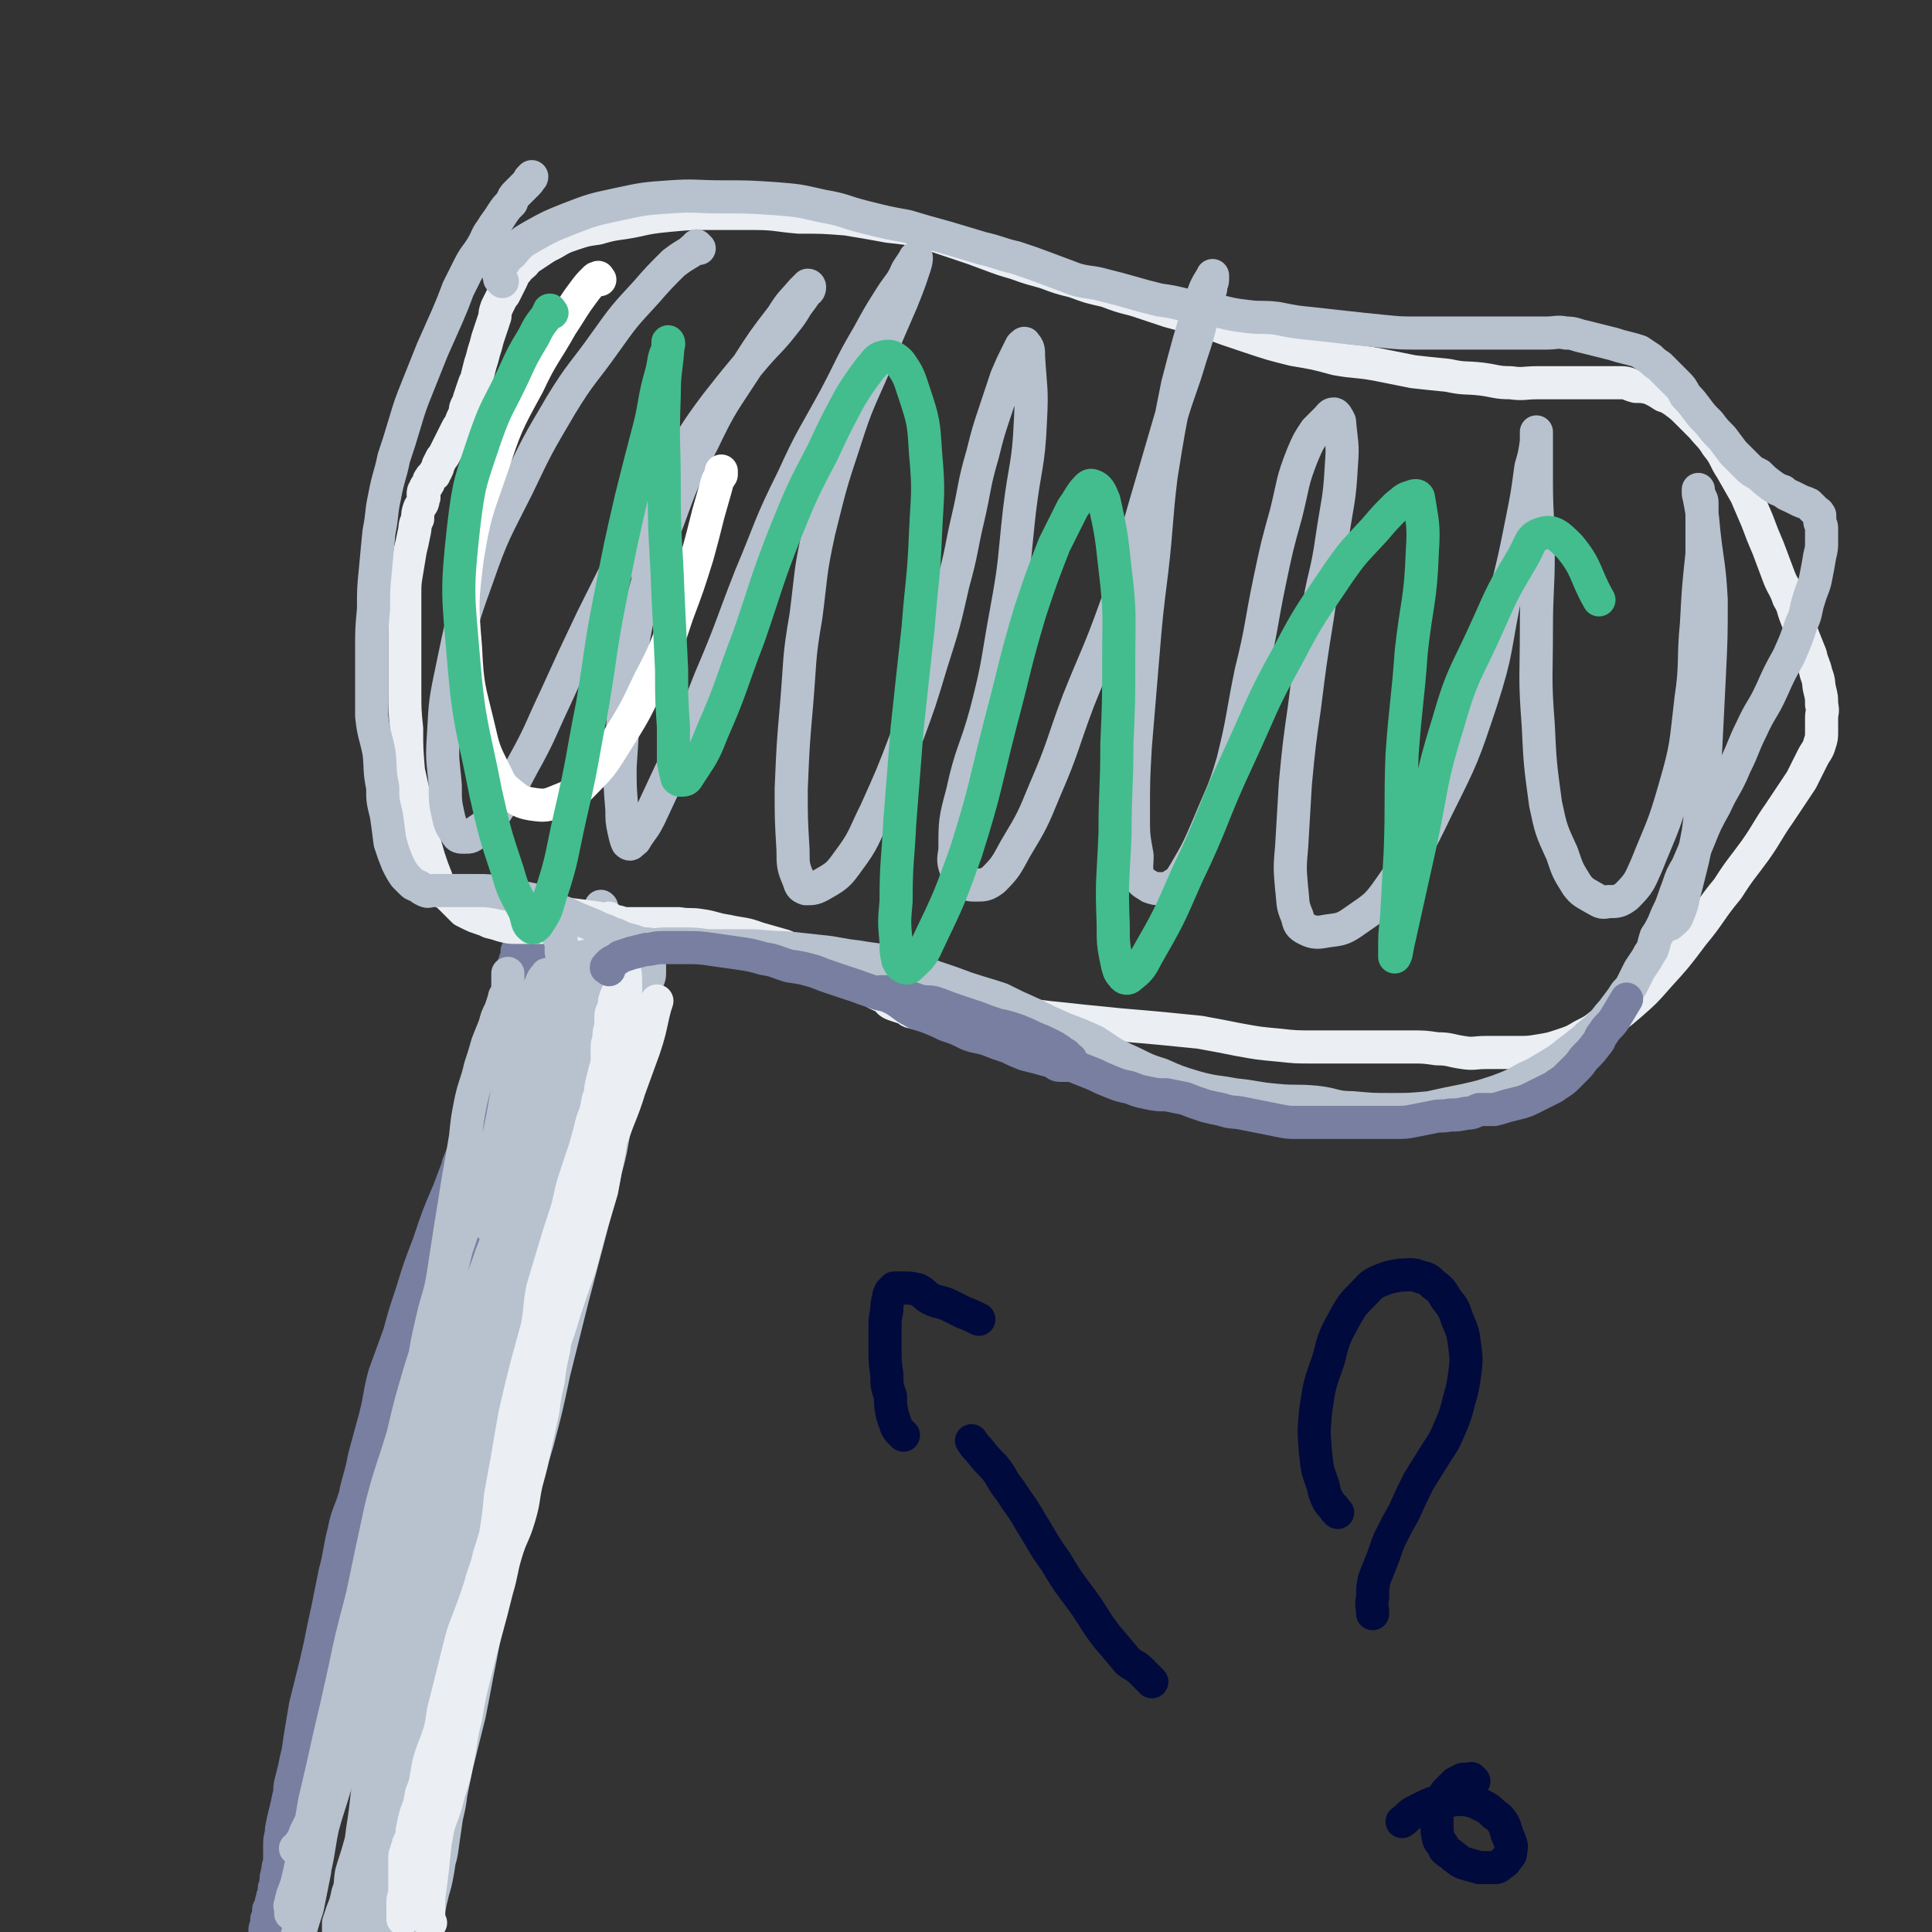
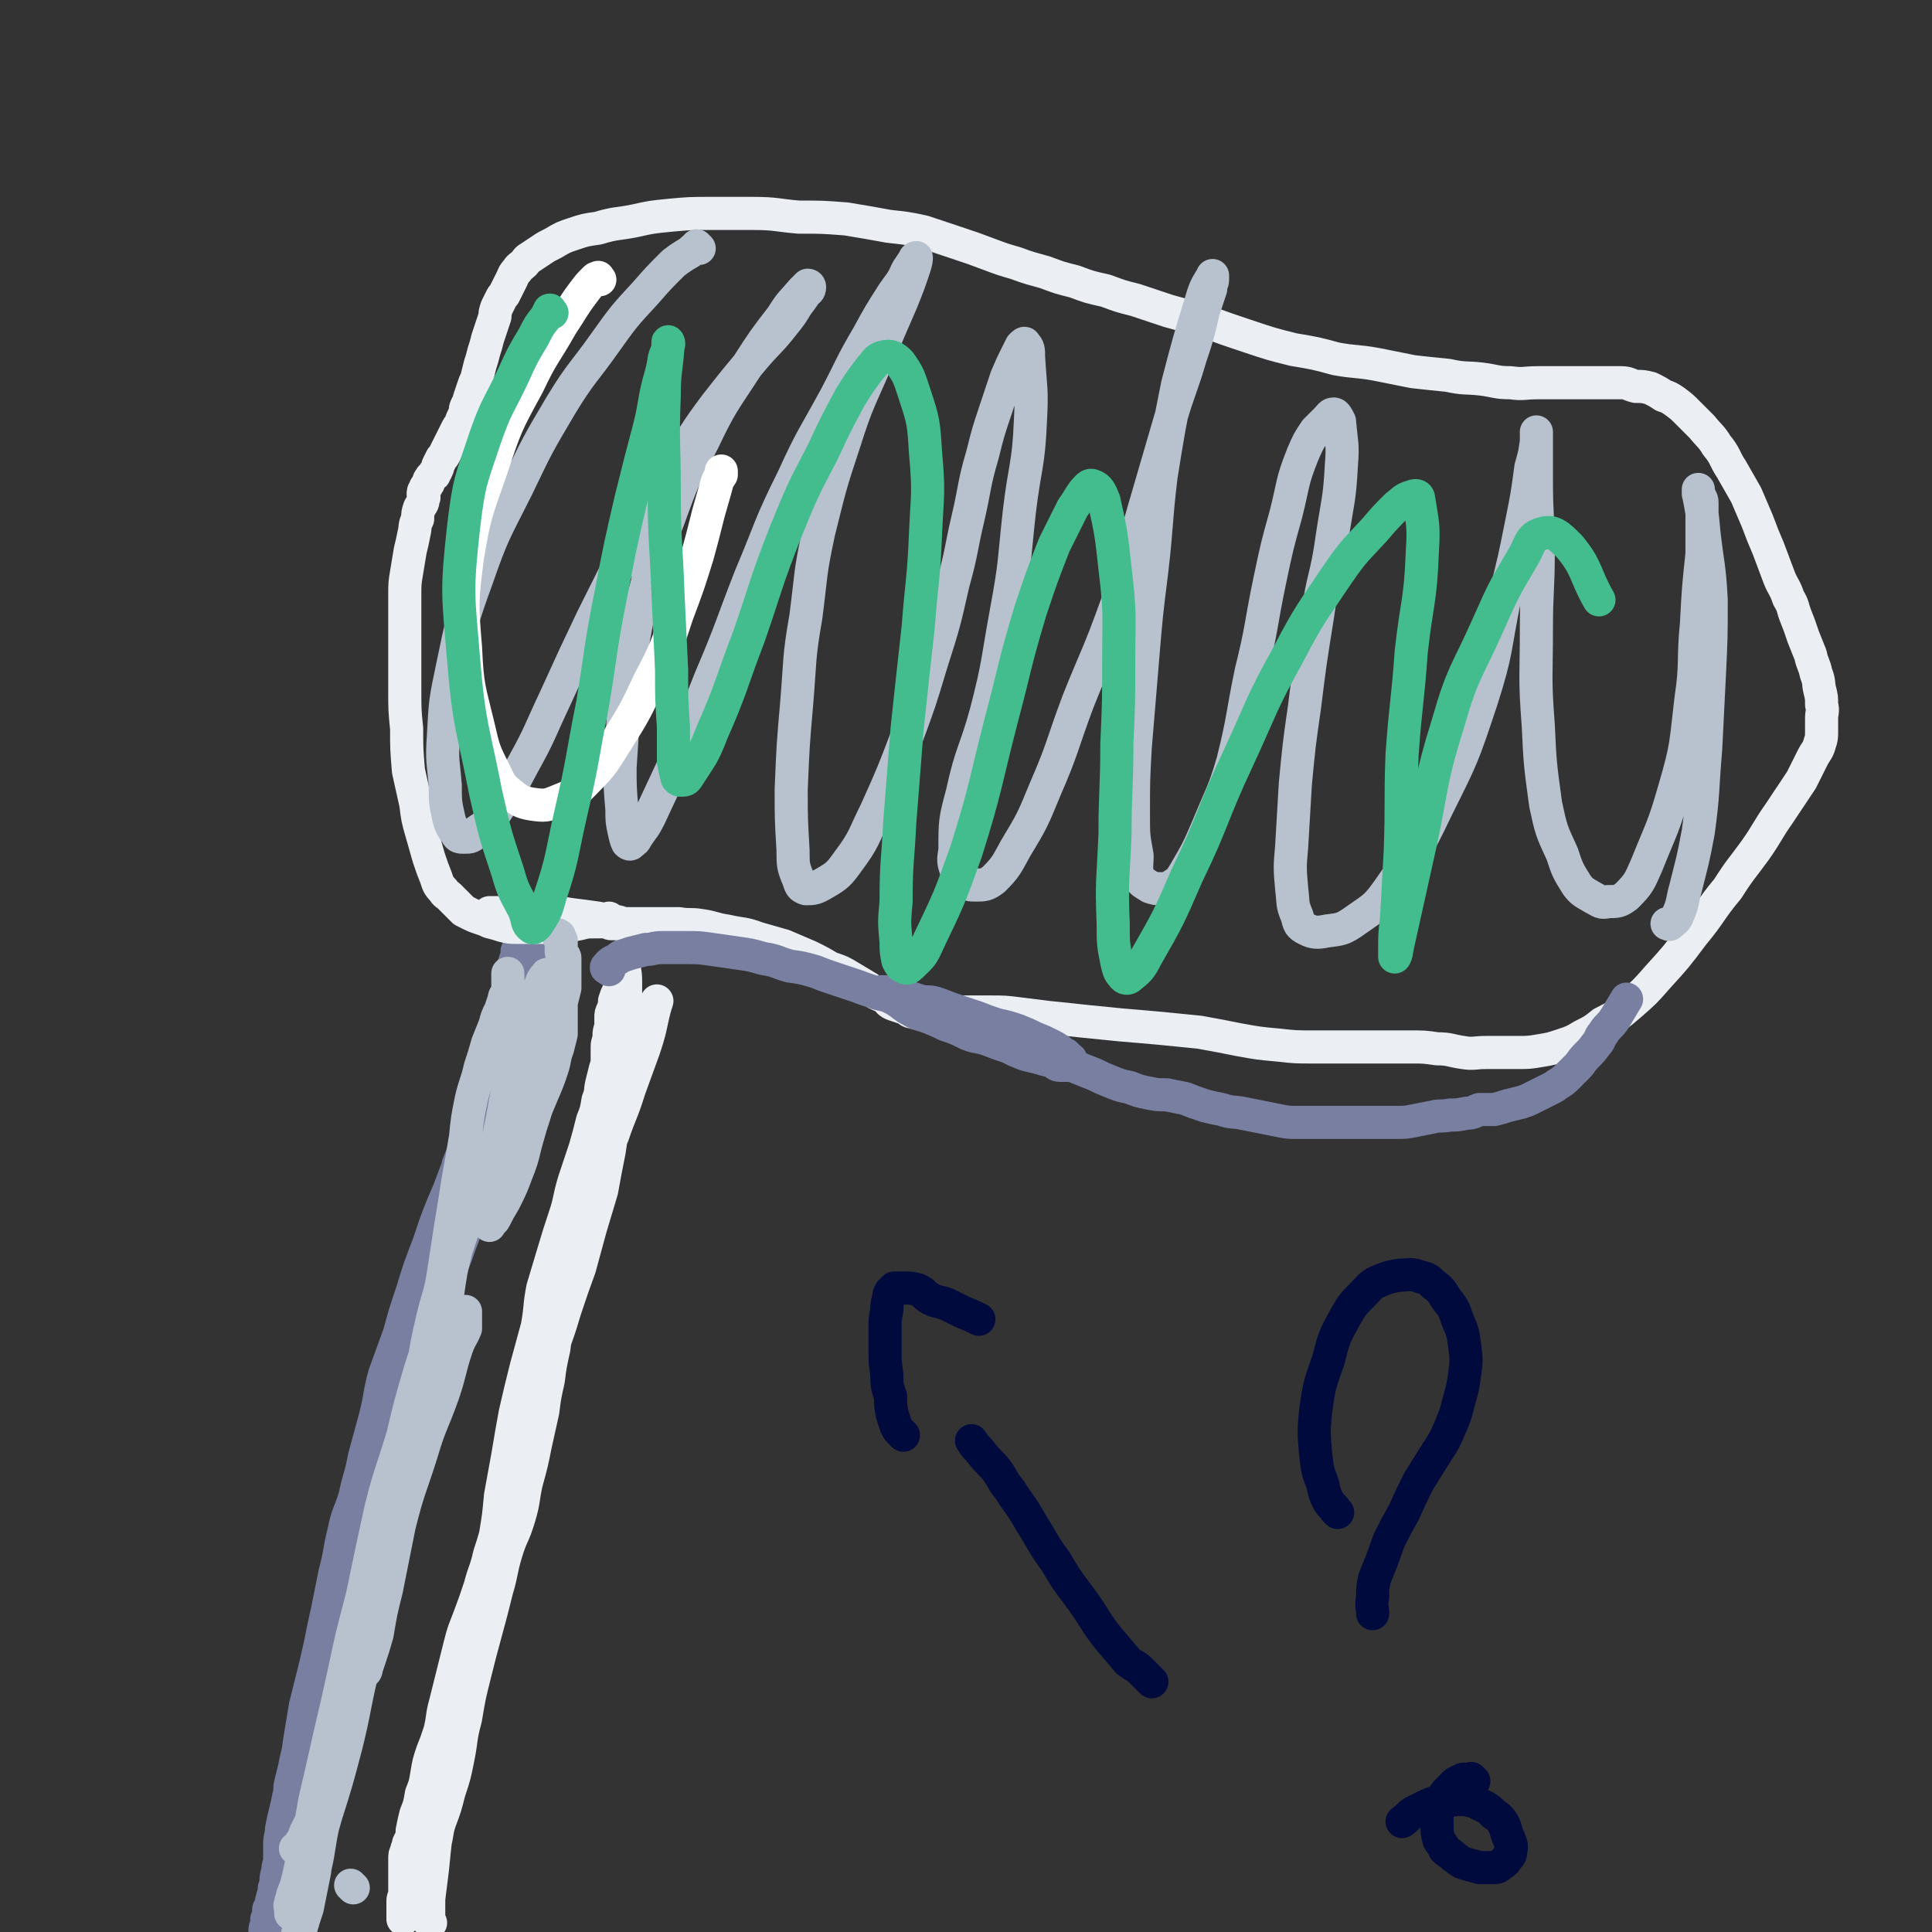
<svg xmlns="http://www.w3.org/2000/svg" viewBox="0 0 1050 1050" version="1.1">
  <rect x="0" y="0" width="1050" height="1050" fill="#333333" stroke="none" />
  <g fill="none" stroke="#B7C2CE" stroke-width="18" stroke-linecap="round" stroke-linejoin="round">
-     <path d="M207,1033c-1,-1 -1,-1 -1,-1 -1,-1 0,0 0,0 0,0 0,0 0,0 0,0 0,0 0,0 -1,-1 0,0 0,0 0,-1 0,-2 0,-3 0,-2 0,-2 0,-4 1,-3 1,-3 2,-6 1,-3 1,-3 2,-6 1,-3 1,-3 2,-7 1,-5 0,-5 1,-9 1,-4 1,-4 2,-9 1,-4 1,-4 2,-8 1,-5 1,-5 2,-10 1,-4 1,-4 2,-9 1,-4 1,-4 2,-8 1,-4 1,-4 2,-9 1,-4 1,-4 2,-8 1,-5 0,-5 2,-10 1,-5 1,-5 2,-9 2,-5 1,-5 2,-10 2,-5 2,-5 4,-11 1,-5 1,-5 2,-11 2,-6 1,-6 3,-13 1,-6 2,-6 3,-12 1,-5 1,-6 2,-11 1,-7 2,-7 3,-14 2,-6 2,-6 4,-13 2,-8 2,-8 3,-15 2,-7 1,-7 2,-14 1,-7 2,-7 3,-13 2,-8 2,-8 3,-15 2,-8 1,-8 3,-15 2,-7 2,-7 4,-13 1,-6 1,-7 2,-13 1,-6 0,-6 2,-12 1,-6 1,-5 3,-11 2,-7 2,-7 4,-14 2,-6 2,-6 4,-12 1,-6 1,-6 2,-12 2,-6 2,-6 3,-12 1,-6 1,-6 3,-12 2,-6 2,-6 4,-12 2,-7 2,-7 3,-13 2,-7 2,-7 4,-13 2,-7 2,-7 4,-14 2,-6 2,-6 4,-13 1,-6 1,-6 2,-12 1,-4 1,-4 2,-8 1,-3 1,-3 2,-6 1,-2 1,-2 1,-5 0,-2 0,-2 0,-4 0,-1 0,-1 0,-2 0,-1 0,-1 0,-1 0,-1 0,-1 0,-2 0,-1 0,-1 0,-2 0,-1 0,-1 0,-1 0,-1 0,0 0,0 0,0 0,0 0,0 0,1 0,1 0,2 0,2 0,2 0,4 0,3 0,3 0,6 0,5 -1,5 -1,10 -1,7 -1,7 -2,13 -1,9 -1,9 -2,17 -2,9 -2,9 -4,17 -2,9 -2,9 -4,18 -2,9 -2,9 -4,18 -2,9 -2,9 -4,18 -3,9 -3,9 -5,18 -3,11 -4,11 -6,22 -3,12 -3,12 -6,24 -3,10 -3,10 -6,20 -2,11 -2,11 -5,22 -4,13 -4,13 -8,25 -3,12 -4,12 -7,25 -4,12 -4,12 -7,24 -3,11 -2,11 -4,23 -2,9 -2,9 -4,19 -2,10 -2,10 -4,20 -1,11 -1,11 -2,22 -2,13 -1,13 -3,25 -2,10 -2,10 -4,20 -2,9 -2,9 -4,18 -1,7 0,7 -2,14 -1,5 -1,4 -3,9 -1,4 -1,4 -2,8 0,4 0,4 -1,7 -1,3 -1,3 -2,6 -1,2 -1,2 -2,4 -1,2 -1,2 -2,4 -1,2 -1,2 -1,3 0,1 0,1 0,3 0,1 0,1 0,2 0,1 -1,1 -1,2 0,0 0,1 0,2 0,0 0,-1 0,-1 0,0 0,0 0,0 0,0 0,0 0,0 -1,-1 0,0 0,0 0,0 0,0 0,0 0,0 0,0 0,-1 0,-1 0,-1 0,-2 1,-2 1,-2 2,-5 2,-5 2,-5 4,-11 2,-8 3,-7 6,-16 2,-8 1,-8 3,-17 3,-10 3,-10 6,-21 3,-11 3,-11 6,-22 3,-13 2,-13 5,-26 3,-14 3,-14 6,-27 4,-14 4,-14 8,-29 4,-12 4,-12 7,-25 3,-11 3,-11 6,-21 3,-12 4,-12 8,-23 4,-11 3,-11 7,-22 4,-10 4,-10 8,-19 4,-10 4,-10 7,-21 4,-10 4,-10 7,-21 3,-9 3,-9 6,-19 3,-10 3,-10 5,-20 3,-9 3,-9 5,-18 2,-10 2,-10 4,-20 3,-10 3,-10 5,-20 3,-9 3,-9 5,-19 2,-8 2,-8 4,-16 2,-7 1,-7 3,-15 2,-7 2,-7 4,-13 2,-6 2,-6 3,-11 1,-5 1,-5 2,-9 1,-3 2,-3 2,-6 0,-1 0,-1 0,-2 0,-1 0,-1 0,-2 0,0 -1,0 -1,0 0,1 0,1 -1,2 0,1 0,1 -1,2 -1,2 -1,2 -1,4 -2,4 -2,4 -2,8 -2,7 -2,7 -4,15 -2,14 -1,14 -3,28 -2,12 -3,12 -5,24 -3,14 -2,14 -6,28 -3,16 -4,16 -8,32 -5,19 -5,19 -10,38 -5,20 -5,20 -10,40 -4,19 -4,19 -9,38 -5,17 -6,17 -11,35 -5,17 -4,18 -10,35 -6,16 -6,16 -13,31 -6,16 -7,15 -13,31 -5,13 -5,13 -9,26 -4,11 -4,11 -8,22 -3,10 -3,10 -6,19 -2,8 -2,8 -4,15 -2,6 -3,5 -5,11 -1,4 0,4 -1,8 -1,3 -1,3 -2,6 -1,3 -1,3 -2,6 -1,3 -1,3 -2,6 0,2 0,2 -1,4 0,1 0,1 -1,3 0,1 0,1 -1,3 0,0 0,0 0,1 0,1 0,1 0,2 0,0 0,-1 0,-1 0,0 0,0 0,0 0,-1 0,-1 0,-2 1,-4 1,-4 2,-7 3,-9 3,-9 6,-18 3,-12 4,-12 7,-24 4,-13 4,-13 8,-26 4,-15 4,-15 7,-30 3,-14 2,-14 6,-29 3,-14 4,-13 7,-27 4,-16 4,-16 8,-32 3,-16 3,-16 7,-31 4,-17 5,-17 9,-33 4,-15 4,-15 8,-30 3,-14 3,-14 7,-27 3,-13 4,-13 7,-26 4,-12 4,-12 8,-24 3,-12 3,-12 6,-24 4,-13 4,-13 7,-26 3,-10 3,-10 6,-20 2,-9 2,-9 4,-17 3,-8 2,-8 4,-16 2,-6 1,-6 3,-12 0,-3 1,-3 1,-7 0,-3 0,-3 0,-6 0,-2 0,-2 0,-3 0,-1 0,-1 0,-2 0,-1 0,-1 0,-2 0,0 0,0 0,0 0,0 0,0 0,1 0,2 0,2 0,4 0,9 0,9 -1,19 -2,17 -1,17 -5,35 -6,28 -7,28 -15,57 -7,25 -8,25 -15,50 -6,21 -5,22 -11,43 -5,19 -5,19 -11,38 -6,17 -6,17 -11,34 -6,16 -6,16 -12,33 -5,12 -5,12 -10,25 -4,11 -3,11 -8,22 -4,9 -4,9 -8,18 -3,7 -3,7 -6,15 -2,6 -2,5 -5,11 -3,6 -3,6 -6,12 -2,7 -2,7 -4,14 -3,7 -3,7 -4,14 -2,6 -1,6 -3,12 0,4 -1,4 -1,9 -1,4 -1,4 -1,9 -1,3 -2,3 -2,7 -1,4 0,4 0,7 0,4 -1,4 -2,7 -1,3 -1,3 -2,6 0,2 0,2 -1,4 0,1 0,1 -1,2 0,0 0,1 0,1 -1,-1 0,-1 0,-2 0,-1 1,-1 1,-2 2,-4 2,-4 3,-7 4,-9 4,-9 7,-18 5,-13 4,-13 8,-27 5,-16 5,-16 9,-32 4,-17 4,-17 8,-34 3,-19 4,-19 7,-37 4,-19 4,-19 8,-39 4,-20 4,-20 8,-39 5,-19 5,-19 10,-38 4,-18 4,-18 8,-36 4,-16 4,-17 8,-33 3,-15 4,-15 7,-30 4,-14 3,-14 7,-29 3,-13 4,-12 7,-25 4,-12 4,-12 7,-24 3,-10 3,-11 6,-21 3,-8 3,-8 6,-16 2,-7 3,-7 5,-13 3,-7 3,-7 5,-14 2,-6 2,-6 4,-13 1,-5 2,-5 3,-11 2,-3 2,-3 3,-6 0,-2 0,-2 0,-4 0,0 0,0 0,-1 0,-1 0,-1 0,-1 0,-1 0,0 0,0 0,0 0,0 0,0 0,0 0,0 0,1 0,2 0,2 0,3 0,7 1,7 0,14 -1,13 -1,13 -4,26 -3,16 -4,16 -8,33 -4,18 -4,18 -9,36 -5,22 -5,22 -11,45 -6,25 -5,26 -11,51 -6,26 -6,26 -13,51 -7,23 -7,23 -15,47 -6,19 -7,18 -14,37 -5,15 -5,15 -10,30 -5,14 -5,14 -10,28 -4,13 -4,13 -9,25 -4,12 -4,12 -8,24 -3,9 -3,9 -6,19 -3,8 -2,8 -4,17 -2,8 -2,8 -4,15 -2,7 -2,6 -4,13 -1,6 0,6 -2,11 -1,5 -1,5 -3,10 -1,3 -1,3 -2,6 0,2 0,2 0,4 0,2 0,2 0,4 0,0 0,1 0,1 0,0 0,0 0,0 0,-1 0,-1 0,-2 1,-3 1,-2 2,-5 3,-10 3,-10 6,-21 3,-15 3,-15 5,-31 3,-19 2,-19 5,-38 3,-21 4,-20 8,-41 4,-22 4,-22 9,-44 4,-22 4,-22 9,-44 5,-22 5,-22 10,-45 6,-23 6,-23 11,-46 4,-19 4,-19 9,-37 3,-16 3,-16 7,-32 3,-14 3,-14 7,-28 3,-13 4,-13 7,-25 4,-14 3,-14 7,-28 4,-12 4,-12 8,-24 3,-10 4,-10 8,-20 3,-8 3,-8 6,-15 3,-5 3,-5 5,-11 2,-3 2,-3 4,-7 2,-3 2,-2 4,-5 1,-2 1,-2 2,-5 1,-1 1,-2 2,-3 1,-2 1,-2 2,-3 0,0 0,-1 0,-1 0,0 0,0 0,0 0,0 0,0 0,0 -1,-1 0,0 0,0 0,0 0,0 0,0 0,1 0,1 0,1 0,2 1,2 1,4 1,1 1,1 1,3 1,4 0,4 1,8 1,5 1,5 2,11 1,4 1,4 2,9 1,5 1,5 2,11 0,7 0,7 0,14 0,8 0,8 0,16 0,8 1,8 0,16 0,6 -1,6 -2,12 -1,6 -1,6 -2,12 -1,7 -2,7 -3,14 -2,9 -1,9 -4,17 -2,9 -3,9 -6,18 -3,10 -4,10 -7,20 -3,11 -2,11 -6,22 -3,12 -3,12 -7,24 -3,12 -4,12 -7,25 -3,14 -3,14 -6,28 -3,14 -3,14 -6,28 -3,13 -3,14 -6,27 -3,13 -3,13 -6,27 -2,12 -3,11 -5,23 -3,12 -3,12 -5,24 -2,12 -2,12 -4,24 -2,12 -3,12 -5,24 -2,10 -2,10 -4,20 -1,9 -2,9 -3,17 -1,7 -1,7 -2,14 -1,6 -2,6 -3,12 -1,6 -1,6 -2,11 -1,4 -1,4 -2,9 0,3 -1,3 -2,7 0,2 1,2 0,5 0,1 -1,1 -1,2 0,1 0,1 0,2 0,1 0,1 0,1 0,0 0,0 0,0 0,0 0,0 0,0 -1,-1 0,0 0,0 0,0 0,-1 0,-2 0,-2 0,-2 0,-4 1,-5 1,-5 2,-10 3,-12 4,-11 6,-23 2,-12 1,-12 3,-24 3,-14 3,-14 6,-28 4,-16 4,-16 8,-32 3,-15 3,-16 6,-31 3,-16 3,-16 6,-32 2,-15 2,-15 5,-29 2,-11 2,-11 4,-22 2,-10 2,-9 4,-19 1,-7 0,-7 0,-14 " />
-   </g>
+     </g>
  <g fill="none" stroke="#EBEEF3" stroke-width="18" stroke-linecap="round" stroke-linejoin="round">
    <path d="M234,1045c-1,-1 -1,-1 -1,-1 -1,-1 0,0 0,0 0,0 0,0 0,0 0,0 0,0 0,0 -1,-1 0,0 0,0 0,-1 0,-2 0,-3 0,-5 0,-5 0,-9 1,-8 1,-8 2,-16 1,-10 1,-10 2,-19 2,-12 2,-12 4,-23 2,-11 2,-11 4,-21 2,-12 2,-12 5,-23 3,-13 3,-13 6,-26 2,-11 2,-11 4,-23 2,-11 3,-11 5,-23 2,-11 2,-11 4,-22 2,-12 2,-12 3,-23 2,-11 2,-11 4,-22 2,-12 2,-12 4,-23 3,-13 3,-13 6,-25 3,-11 3,-11 6,-22 2,-11 1,-11 3,-21 3,-10 3,-10 6,-20 3,-10 3,-10 6,-19 3,-9 2,-9 5,-19 3,-9 3,-9 6,-18 2,-7 2,-7 4,-15 2,-5 2,-5 3,-11 2,-5 1,-5 2,-9 1,-4 1,-4 2,-8 1,-3 1,-3 1,-6 0,-3 0,-3 0,-6 0,-3 1,-3 1,-6 0,-2 0,-2 1,-5 0,-3 0,-3 0,-5 0,-2 0,-2 1,-4 1,-3 1,-3 1,-5 1,-3 1,-3 2,-5 1,-2 2,-1 2,-3 1,-2 0,-2 0,-4 0,-1 0,-1 0,-2 0,-1 0,-1 0,-2 0,-1 0,-1 0,-2 0,-1 0,-1 0,-2 0,-1 0,-1 0,-2 0,0 0,0 0,-1 0,-1 0,-1 0,-1 0,-1 0,0 0,0 0,0 0,0 0,0 1,3 1,3 1,5 1,5 1,5 1,10 0,8 0,8 -1,17 0,12 0,12 -1,24 -2,12 -2,12 -4,24 -1,13 -1,13 -3,26 -2,10 -2,10 -4,21 -3,10 -3,10 -6,20 -3,11 -3,11 -6,22 -4,11 -4,11 -8,23 -3,10 -3,10 -7,21 -3,9 -3,9 -5,18 -3,10 -3,10 -6,19 -3,8 -3,8 -6,16 -3,10 -3,10 -5,19 -3,10 -3,10 -6,20 -3,10 -3,11 -6,20 -2,9 -3,9 -5,17 -3,9 -3,9 -6,17 -3,8 -3,7 -5,15 -2,8 -2,8 -4,16 -2,8 -2,8 -4,16 -2,7 -1,7 -3,15 -2,6 -2,6 -4,11 -2,6 -2,6 -3,12 -1,6 -1,6 -3,11 -1,6 -1,6 -3,11 -1,4 -1,4 -2,9 0,3 0,3 -2,7 0,2 -1,2 -1,4 -1,2 -1,2 -1,4 0,2 0,2 0,3 0,1 0,1 0,2 0,1 0,1 0,2 0,1 0,1 0,2 0,1 0,1 0,2 0,1 0,1 0,2 0,1 0,1 0,1 0,1 0,1 0,2 0,0 0,0 0,0 0,1 0,1 0,2 0,1 0,1 0,2 0,1 -1,1 -1,3 0,1 0,1 0,2 0,1 0,1 0,3 0,1 0,1 0,2 0,1 0,1 0,1 0,1 0,2 0,2 0,-1 0,-1 0,-2 0,-1 0,-1 1,-2 1,-1 1,-1 2,-2 1,-2 1,-2 2,-3 1,-3 1,-3 2,-5 1,-3 2,-3 3,-6 2,-4 1,-5 2,-9 2,-6 3,-6 5,-11 2,-7 1,-7 3,-13 3,-8 3,-8 5,-16 3,-9 3,-9 5,-19 2,-10 1,-10 4,-21 2,-12 2,-12 5,-24 3,-12 3,-12 6,-23 3,-11 3,-11 6,-23 3,-10 2,-10 5,-20 3,-10 4,-9 7,-19 3,-10 2,-10 4,-19 3,-11 3,-11 5,-21 2,-9 2,-9 4,-18 1,-8 1,-8 3,-17 1,-8 1,-8 3,-17 1,-8 1,-8 3,-17 1,-8 1,-8 3,-17 2,-8 2,-8 4,-17 1,-7 0,-7 2,-14 2,-6 2,-6 4,-12 2,-5 2,-5 4,-10 2,-6 2,-6 4,-12 4,-9 4,-9 8,-17 4,-12 5,-12 9,-25 4,-11 4,-11 8,-22 3,-9 3,-10 5,-19 1,-4 1,-4 2,-7 " />
  </g>
  <g fill="none" stroke="#B7C2CE" stroke-width="18" stroke-linecap="round" stroke-linejoin="round">
    <path d="M192,1026c-1,-1 -1,-1 -1,-1 -1,-1 0,0 0,0 0,0 0,0 0,0 0,0 0,0 0,0 -1,-1 0,0 0,0 0,0 0,0 0,0 0,0 0,0 0,0 -1,-1 0,0 0,0 " />
  </g>
  <g fill="none" stroke="#787FA0" stroke-width="18" stroke-linecap="round" stroke-linejoin="round">
    <path d="M162,1035c-1,-1 -1,-1 -1,-1 -1,-1 0,0 0,0 0,0 0,0 0,0 0,0 0,0 0,0 -1,-2 0,-2 0,-3 1,-3 1,-2 2,-5 1,-4 1,-4 2,-8 1,-4 1,-4 3,-9 1,-6 2,-6 3,-11 2,-6 2,-6 4,-12 2,-7 2,-7 4,-13 2,-7 2,-7 4,-13 1,-7 0,-7 1,-13 1,-6 1,-6 2,-12 1,-5 1,-5 2,-10 1,-5 1,-5 2,-9 1,-5 1,-5 2,-11 1,-5 1,-5 2,-11 1,-5 1,-5 3,-10 1,-5 1,-5 2,-10 2,-5 1,-5 2,-10 1,-4 1,-4 2,-9 1,-5 1,-5 2,-10 2,-6 2,-6 4,-11 2,-5 2,-5 4,-11 1,-5 1,-5 2,-10 1,-4 1,-4 2,-9 1,-5 1,-5 1,-9 1,-5 1,-5 2,-10 1,-4 1,-4 2,-8 1,-4 1,-4 2,-8 1,-3 1,-3 2,-7 1,-4 1,-4 2,-7 1,-5 1,-5 2,-10 1,-4 1,-4 2,-8 1,-4 1,-4 2,-9 0,-4 0,-4 1,-8 1,-4 1,-4 2,-8 2,-5 2,-5 3,-10 2,-4 2,-4 4,-9 2,-6 2,-6 4,-11 2,-6 2,-6 4,-11 1,-5 1,-4 2,-9 2,-6 1,-6 3,-11 1,-5 0,-5 1,-10 2,-5 2,-5 3,-9 1,-5 1,-5 2,-10 1,-5 1,-5 2,-9 1,-6 1,-6 2,-11 1,-4 1,-4 2,-9 1,-5 1,-5 2,-10 1,-5 1,-5 2,-10 1,-5 0,-6 1,-10 2,-5 2,-5 4,-10 1,-4 0,-4 1,-8 1,-4 2,-4 3,-9 2,-3 2,-3 3,-7 1,-4 2,-4 3,-7 1,-4 1,-4 2,-8 1,-3 1,-3 2,-6 0,-2 1,-2 1,-4 0,-2 0,-2 0,-3 0,-1 0,-1 0,-2 0,-1 0,-1 0,-2 0,-1 0,-1 0,-2 0,-1 0,-1 0,-1 0,-1 0,0 0,0 0,0 0,0 0,1 0,3 0,3 -1,5 -1,8 -1,8 -3,16 -2,11 -3,11 -5,21 -4,12 -3,12 -7,24 -4,13 -5,13 -10,27 -5,13 -5,13 -10,27 -7,16 -7,16 -13,32 -6,14 -6,14 -11,29 -5,13 -5,13 -9,26 -4,12 -4,12 -7,23 -4,11 -4,11 -8,22 -3,11 -2,11 -5,23 -3,11 -3,11 -6,22 -2,11 -3,11 -5,21 -3,10 -4,9 -6,19 -3,12 -2,12 -5,23 -2,10 -2,10 -4,20 -2,9 -2,9 -4,19 -2,9 -2,9 -4,17 -2,8 -2,8 -4,16 -1,6 -1,6 -2,12 -1,6 -1,6 -2,13 -1,4 -1,4 -2,9 -1,4 -1,4 -2,8 -1,4 0,4 -1,7 -1,5 -1,5 -2,9 -1,4 -1,4 -2,9 0,4 -1,4 -1,8 0,4 0,4 0,8 0,4 -1,3 -1,7 -1,3 -1,3 -1,7 -1,2 -1,2 -1,4 0,2 -1,2 -1,4 -1,2 0,2 -1,4 0,1 -1,1 -1,2 0,1 0,2 0,3 0,1 0,1 -1,2 0,1 0,1 0,2 0,2 -1,2 -1,4 0,0 0,0 0,1 0,2 0,2 0,3 0,1 -1,1 -1,2 0,1 0,1 0,2 0,0 0,0 0,1 0,0 0,-1 0,-1 0,-1 0,-1 0,-2 1,-3 1,-3 2,-6 2,-6 3,-6 5,-13 3,-10 3,-10 7,-21 3,-10 3,-10 7,-21 4,-13 4,-13 7,-25 5,-15 5,-15 9,-30 4,-14 4,-14 7,-28 4,-14 4,-14 8,-27 4,-14 3,-15 6,-29 3,-12 3,-12 6,-24 3,-12 3,-12 5,-23 2,-11 2,-11 4,-21 1,-9 1,-9 3,-17 2,-9 2,-9 4,-17 2,-9 2,-9 4,-17 2,-8 2,-8 4,-15 1,-7 1,-7 2,-13 2,-6 2,-6 3,-12 1,-6 1,-6 2,-12 1,-5 2,-5 3,-10 1,-5 1,-5 2,-10 1,-4 1,-4 2,-9 1,-6 1,-6 2,-11 1,-5 1,-5 2,-11 2,-5 2,-5 4,-10 1,-5 1,-5 2,-11 2,-6 2,-6 4,-11 2,-6 2,-6 4,-12 1,-4 1,-4 2,-9 1,-5 1,-5 3,-11 1,-4 1,-4 3,-9 1,-5 1,-5 3,-10 1,-3 0,-3 1,-7 1,-3 1,-3 2,-6 1,-2 2,-1 2,-3 1,-2 0,-2 0,-4 0,-2 0,-2 0,-3 0,-1 0,-1 0,-2 0,-1 1,-1 1,-3 1,-1 1,-1 1,-3 0,-1 0,-1 0,-2 1,-1 0,-1 1,-2 1,-2 1,-1 2,-2 1,-1 1,-1 1,-2 1,-2 1,-2 2,-4 2,-3 2,-3 4,-5 1,-2 2,-2 3,-4 1,0 1,0 2,-1 0,0 0,0 0,0 " />
  </g>
  <g fill="none" stroke="#EBEEF3" stroke-width="18" stroke-linecap="round" stroke-linejoin="round">
    <path d="M353,504c-1,-1 -1,-1 -1,-1 -1,-1 0,0 0,0 0,0 0,0 0,0 0,0 0,0 0,0 -1,-1 0,0 0,0 0,0 0,0 0,0 0,0 0,0 0,0 -1,-1 0,0 0,0 0,0 0,0 0,0 -1,0 -1,0 -2,0 -1,0 -1,0 -2,0 -3,0 -3,0 -5,0 -4,-1 -4,-1 -7,-2 -6,-1 -6,-1 -11,-2 -7,-1 -7,-1 -15,-2 -6,-1 -6,-1 -13,-1 -5,0 -5,0 -10,0 -4,0 -4,0 -8,0 -3,0 -3,0 -5,0 -2,0 -2,0 -3,0 -1,0 -1,0 -2,0 -1,0 -1,0 -2,0 -1,0 -1,0 -1,0 1,0 1,0 3,0 3,0 3,0 5,0 4,0 4,0 8,1 4,0 4,1 9,1 5,0 5,0 9,0 5,1 5,1 10,1 3,0 3,0 7,1 3,0 3,1 6,1 2,0 2,0 4,0 1,0 1,0 3,0 1,0 1,0 2,0 1,0 1,0 2,0 0,0 0,0 0,0 0,0 0,0 0,0 0,0 0,0 0,0 0,0 0,0 0,0 -1,-1 0,0 0,0 -1,0 -1,0 -2,0 -1,0 -1,0 -3,0 -3,0 -3,0 -6,0 -4,0 -4,0 -8,1 -5,1 -5,1 -10,2 -4,0 -4,0 -9,0 -4,0 -4,0 -8,0 -4,0 -4,0 -7,0 -4,0 -4,0 -8,-1 -3,-1 -3,-1 -7,-2 -2,-1 -2,-1 -5,-2 -3,-1 -3,-1 -5,-2 -2,-1 -2,-1 -4,-2 -2,-2 -2,-2 -4,-4 -2,-2 -2,-2 -4,-4 -1,-1 -2,-1 -3,-3 -3,-3 -3,-4 -4,-7 -2,-5 -2,-5 -4,-11 -2,-7 -2,-7 -4,-14 -2,-7 -2,-7 -3,-15 -2,-9 -2,-9 -4,-18 -1,-12 -1,-12 -1,-23 -1,-10 -1,-10 -1,-21 0,-9 0,-9 0,-18 0,-8 0,-8 0,-17 0,-8 0,-8 0,-16 0,-7 0,-7 1,-13 1,-6 1,-6 2,-12 1,-4 1,-4 2,-9 1,-4 0,-4 2,-8 0,-3 0,-3 1,-6 1,-2 2,-2 2,-5 1,-1 0,-1 0,-2 0,-2 0,-2 1,-3 0,-1 0,-1 1,-2 0,-1 1,-1 1,-2 0,-1 0,-1 1,-2 0,-1 1,-1 2,-2 0,-1 0,-1 1,-2 0,-1 1,-1 1,-3 1,-2 1,-2 2,-4 1,-1 1,-1 2,-3 1,-2 1,-2 2,-4 1,-2 1,-2 2,-4 1,-2 1,-2 2,-4 1,-2 1,-2 2,-3 1,-3 1,-3 2,-5 1,-2 1,-2 1,-4 1,-3 2,-3 2,-5 1,-3 1,-3 2,-6 1,-3 1,-3 2,-5 1,-4 1,-4 2,-8 1,-3 1,-3 2,-7 1,-3 1,-3 2,-7 1,-3 1,-3 2,-6 1,-3 1,-3 2,-6 0,-2 0,-2 1,-5 1,-2 1,-2 2,-4 1,-2 1,-2 2,-3 1,-2 1,-2 2,-4 1,-2 1,-2 2,-4 1,-2 1,-3 3,-5 1,-2 2,-2 4,-4 1,-1 1,-2 3,-3 3,-2 3,-2 6,-4 3,-2 3,-2 7,-4 5,-3 5,-3 11,-5 6,-2 6,-2 13,-3 10,-3 10,-2 20,-4 9,-2 9,-2 19,-3 11,-1 11,-1 22,-1 12,0 12,0 23,0 13,0 13,1 25,2 13,0 13,0 26,1 12,2 12,2 23,4 9,1 10,1 19,3 9,3 9,3 18,6 9,3 9,3 17,6 8,3 8,3 15,5 8,3 9,3 16,5 8,3 8,3 16,5 8,3 8,3 17,5 8,3 8,3 16,5 9,3 9,3 18,6 11,3 11,3 21,6 11,4 11,4 23,8 12,4 12,4 24,7 12,2 12,2 23,5 11,2 11,1 22,3 10,2 10,2 20,4 9,1 9,1 19,2 9,2 9,1 18,2 8,1 8,2 16,2 7,1 7,0 15,0 6,0 6,0 12,0 6,0 6,0 12,0 6,0 6,0 12,0 4,0 4,0 9,0 4,0 4,1 8,2 4,0 4,0 8,1 4,2 4,2 7,4 3,1 3,1 6,3 4,3 4,3 7,6 4,4 4,4 8,8 4,5 5,5 8,10 5,6 4,7 8,13 4,7 4,7 8,14 3,7 3,7 6,14 3,8 3,8 6,15 3,8 3,8 6,16 2,5 3,5 5,11 3,5 2,5 4,10 2,5 2,5 4,11 2,5 2,5 4,10 1,5 2,5 3,10 2,5 1,5 2,9 1,4 1,4 1,8 1,4 0,4 0,7 0,4 0,4 0,7 0,4 0,4 -1,7 -1,4 -2,4 -4,8 -3,6 -3,6 -6,12 -6,9 -6,9 -12,18 -7,10 -6,10 -13,20 -8,11 -8,10 -15,21 -10,12 -9,13 -19,25 -9,12 -9,12 -19,23 -7,8 -7,8 -15,15 -7,6 -7,6 -15,10 -5,4 -5,4 -11,7 -5,3 -5,3 -11,5 -6,2 -6,2 -12,3 -6,1 -6,1 -13,1 -8,0 -8,0 -16,0 -7,0 -7,1 -13,0 -7,-1 -7,-2 -14,-2 -7,-1 -7,-1 -14,-1 -8,0 -8,0 -16,0 -9,0 -9,0 -19,0 -9,0 -9,0 -18,0 -10,0 -10,0 -19,-1 -11,-1 -11,-1 -22,-3 -10,-2 -10,-2 -21,-4 -10,-1 -10,-1 -20,-2 -11,-1 -11,-1 -23,-2 -10,-1 -10,-1 -20,-2 -9,-1 -9,-1 -19,-2 -8,-1 -8,-1 -16,-2 -8,-1 -8,-1 -16,-1 -6,0 -6,0 -13,0 -5,0 -5,0 -10,0 -4,0 -4,0 -8,0 -4,0 -4,0 -7,0 -2,0 -2,1 -4,0 -2,0 -2,-1 -4,-2 -3,-1 -3,-1 -6,-2 -3,-1 -3,-2 -5,-4 -5,-2 -5,-2 -9,-5 -5,-3 -5,-3 -10,-6 -5,-3 -5,-3 -11,-5 -5,-3 -5,-3 -11,-6 -7,-3 -7,-3 -14,-6 -7,-2 -7,-2 -14,-4 -8,-3 -8,-2 -17,-4 -7,-1 -7,-2 -14,-3 -6,-1 -6,0 -12,-1 -5,0 -5,0 -10,0 -5,0 -5,0 -9,0 -3,0 -3,0 -6,0 -2,0 -2,0 -4,0 -1,0 -1,0 -2,0 -1,0 -1,0 -2,0 -1,0 -1,0 -2,0 -1,0 -1,0 -2,0 -1,0 -1,-1 -1,-1 -1,-1 0,-1 0,-1 0,-1 0,-1 0,-1 " />
  </g>
  <g fill="none" stroke="#B7C2CE" stroke-width="18" stroke-linecap="round" stroke-linejoin="round">
    <path d="M162,1006c-1,-1 -1,-1 -1,-1 -1,-1 0,0 0,0 0,0 0,0 0,0 0,0 0,0 0,0 -1,-1 0,0 0,0 1,-1 1,-1 2,-3 2,-3 2,-3 3,-6 2,-4 2,-4 4,-8 2,-5 2,-5 4,-9 1,-4 1,-3 3,-7 1,-3 1,-3 2,-5 0,-2 1,-2 1,-4 0,-1 0,-1 0,-2 0,-1 0,-2 0,-1 0,0 0,1 0,2 -1,7 -1,7 -2,14 -2,10 -2,9 -4,19 -2,11 -2,11 -3,22 -2,10 -2,10 -4,20 -2,6 -2,6 -4,13 0,4 0,4 -1,8 -1,2 -1,2 -2,4 -1,0 -1,1 -1,1 0,0 0,-1 0,-2 1,-3 1,-3 2,-7 2,-8 2,-8 4,-16 3,-11 3,-11 6,-22 3,-13 2,-13 5,-26 3,-12 3,-12 6,-25 2,-10 2,-10 4,-21 2,-7 2,-7 3,-14 1,-5 1,-5 1,-10 0,-2 0,-2 0,-5 0,-1 0,-1 0,-3 0,0 0,-1 -1,-1 0,1 -1,1 -1,3 -3,7 -2,7 -4,15 -4,17 -3,17 -7,34 -4,16 -4,16 -8,32 -2,10 -2,10 -4,20 -1,7 -2,7 -3,13 -1,3 -1,3 -1,7 0,0 0,2 0,2 1,-3 1,-4 2,-8 3,-10 3,-10 7,-21 6,-19 6,-19 11,-39 6,-22 6,-22 11,-45 4,-19 4,-19 8,-39 3,-14 4,-14 7,-28 2,-8 1,-8 3,-17 1,-4 1,-4 1,-8 0,-2 1,-3 0,-4 0,0 -1,0 -1,1 -3,5 -3,5 -5,10 -5,16 -5,16 -9,32 -5,19 -5,19 -9,38 -4,18 -4,18 -8,35 -4,18 -4,18 -8,35 -2,12 -2,12 -5,24 -2,9 -2,9 -4,18 -1,4 -1,4 -3,9 0,2 -1,2 -1,5 -1,1 0,1 0,2 0,1 0,1 0,2 0,1 0,1 0,1 0,-1 0,-1 0,-3 1,-3 1,-3 2,-5 3,-8 3,-8 7,-16 5,-15 6,-14 10,-29 6,-19 6,-19 11,-38 5,-20 4,-20 9,-41 5,-19 6,-19 11,-38 5,-21 4,-21 9,-41 5,-20 6,-20 12,-39 5,-17 6,-16 12,-33 4,-12 3,-12 7,-24 2,-6 3,-6 5,-11 0,-3 0,-3 0,-5 0,-2 0,-2 0,-3 0,-1 0,-2 0,-1 -2,2 -2,3 -4,6 -4,9 -4,10 -8,19 -5,14 -6,14 -11,29 -5,16 -4,16 -9,32 -6,19 -7,18 -12,37 -6,20 -5,21 -10,41 -4,19 -4,19 -8,38 -3,14 -3,14 -7,29 -2,10 -1,10 -4,20 -1,5 -1,5 -3,11 0,2 0,2 0,4 0,0 0,0 0,0 0,0 0,-1 0,-1 1,-4 0,-4 1,-8 2,-11 3,-11 5,-22 3,-17 3,-17 6,-35 4,-23 4,-23 8,-46 5,-24 5,-24 10,-47 5,-20 6,-20 12,-40 4,-17 4,-17 9,-34 5,-16 5,-16 10,-31 3,-10 3,-10 6,-20 2,-8 2,-8 4,-16 2,-6 2,-6 4,-12 1,-4 1,-4 2,-8 0,-2 1,-2 1,-4 0,-1 0,-1 0,-2 0,0 0,0 0,-1 0,0 0,0 0,0 0,0 0,0 0,0 -1,-1 0,0 0,0 0,1 -1,1 -1,2 -1,4 -1,4 -2,8 -2,8 -2,8 -4,16 -3,13 -3,13 -5,27 -4,19 -3,19 -7,37 -3,21 -4,21 -8,41 -5,20 -5,20 -10,41 -4,20 -4,20 -8,40 -3,12 -3,12 -5,24 -2,7 -2,7 -4,13 -1,3 -1,3 -2,6 0,1 0,1 -1,2 0,0 0,0 0,0 0,-1 0,-1 0,-3 1,-6 1,-6 2,-12 2,-13 3,-13 5,-27 3,-15 3,-15 6,-30 3,-16 3,-16 6,-33 4,-16 4,-16 7,-32 3,-14 3,-14 6,-29 2,-13 2,-13 5,-26 3,-13 4,-12 6,-25 2,-13 2,-13 4,-26 2,-12 2,-12 4,-25 2,-11 2,-11 4,-23 1,-10 1,-10 3,-20 2,-9 3,-9 5,-18 2,-6 2,-6 4,-13 2,-5 2,-5 4,-10 1,-4 1,-4 3,-8 1,-3 1,-3 2,-6 0,-2 1,-2 2,-4 0,-2 0,-2 0,-4 0,-1 0,-1 0,-1 0,-1 0,-1 0,-2 0,-1 0,-1 0,-2 0,-1 0,-1 0,-1 0,0 0,0 0,0 0,0 0,0 0,1 0,1 0,1 0,3 0,4 0,4 0,8 1,8 1,8 2,15 1,9 0,9 1,19 1,9 1,9 2,19 0,7 0,7 0,14 0,5 0,5 0,9 0,2 0,2 0,4 0,1 0,1 0,2 0,0 0,-1 0,-1 1,-2 1,-2 2,-4 3,-4 3,-4 6,-9 3,-8 3,-8 6,-15 3,-7 3,-7 5,-13 2,-6 1,-6 3,-11 1,-4 1,-4 2,-8 0,-2 0,-2 0,-5 0,-2 0,-2 0,-4 0,-2 0,-2 0,-4 0,-1 0,-1 0,-1 0,-2 0,-2 0,-3 0,-2 0,-2 0,-3 0,-1 -1,-1 -1,-3 0,-2 0,-2 0,-3 0,-2 0,-2 -1,-3 0,-1 0,-1 -1,-2 0,0 0,-1 -1,-1 -1,0 -1,0 -2,0 -1,0 -2,-1 -2,0 -3,3 -2,3 -4,7 -4,9 -4,9 -7,18 -5,15 -5,15 -8,31 -4,13 -3,13 -6,27 -2,10 -2,10 -4,21 -1,7 -1,7 -2,14 0,4 0,4 0,9 0,2 0,2 0,4 0,2 0,2 0,3 0,1 0,1 0,2 0,0 0,-1 0,-1 1,-1 2,-1 3,-3 2,-4 2,-4 5,-9 4,-8 4,-8 7,-16 4,-10 3,-10 6,-20 3,-11 4,-11 6,-22 2,-10 1,-11 3,-21 2,-9 3,-9 5,-17 2,-6 2,-6 4,-12 1,-4 1,-4 2,-8 0,-3 0,-3 0,-5 0,-2 0,-2 0,-4 0,-2 0,-2 0,-3 0,-1 0,-1 0,-2 0,-1 0,-1 0,-2 0,-1 0,-1 -1,-2 -1,-1 -1,-1 -1,-2 0,-1 0,-1 0,-2 0,-1 0,-1 0,-2 0,-1 0,-1 0,-2 0,0 0,0 -1,-1 0,-1 0,-1 0,-1 0,-1 0,0 0,0 0,0 0,0 -1,-1 " />
    <path d="M380,135c-1,-1 -1,-1 -1,-1 -1,-1 0,0 0,0 -2,1 -2,1 -4,3 -5,3 -5,3 -9,6 -8,8 -8,8 -15,16 -12,13 -12,13 -22,27 -12,17 -13,16 -24,34 -13,22 -13,22 -24,45 -12,24 -13,24 -22,50 -8,22 -8,23 -13,47 -4,19 -4,19 -5,38 -1,14 0,14 1,27 0,9 0,9 2,18 1,4 2,5 4,8 1,2 2,2 4,2 4,0 4,0 7,-3 6,-4 6,-4 10,-10 8,-12 8,-13 15,-26 10,-18 9,-18 18,-37 10,-22 10,-22 20,-43 11,-22 11,-22 22,-44 11,-20 11,-20 23,-39 11,-17 10,-17 22,-33 11,-14 11,-14 22,-27 7,-8 8,-8 15,-17 4,-5 4,-5 7,-10 3,-4 3,-4 5,-7 1,-1 2,-1 2,-3 0,0 0,-1 -1,-1 -1,1 -1,1 -3,3 -6,7 -6,6 -11,14 -10,13 -10,13 -19,27 -13,20 -14,20 -24,41 -11,21 -11,21 -19,43 -7,18 -7,18 -12,37 -5,17 -5,17 -8,35 -2,15 -2,15 -4,31 -1,15 -1,15 -2,31 0,11 0,11 1,23 0,6 0,6 1,11 1,4 1,5 2,7 1,1 2,1 2,0 2,-1 2,-1 3,-3 4,-6 4,-5 7,-11 7,-15 7,-15 14,-30 10,-22 10,-22 19,-45 12,-28 11,-28 22,-56 11,-26 10,-27 23,-53 10,-22 11,-22 23,-44 9,-17 8,-17 18,-34 6,-11 6,-11 13,-22 4,-6 5,-6 8,-13 2,-3 2,-3 4,-6 0,-1 1,-1 1,-1 0,1 0,2 -1,5 -3,9 -3,9 -7,19 -7,16 -7,16 -14,33 -9,21 -10,21 -17,43 -8,24 -8,25 -14,49 -5,23 -4,23 -7,46 -4,23 -3,23 -5,47 -2,23 -2,23 -3,47 0,16 0,16 1,33 0,8 0,9 3,16 1,3 1,4 4,5 4,0 5,0 10,-3 7,-4 8,-5 13,-12 9,-12 8,-13 15,-27 9,-20 9,-20 17,-41 7,-19 7,-19 13,-39 7,-22 7,-22 12,-44 5,-18 4,-18 8,-35 4,-17 3,-18 8,-35 3,-12 3,-12 7,-24 3,-9 3,-9 6,-18 3,-7 3,-7 6,-13 1,-2 1,-2 2,-4 1,-1 2,-2 2,-1 2,2 2,3 2,7 1,17 2,17 1,35 -1,24 -3,24 -6,49 -3,27 -2,27 -7,54 -5,27 -4,28 -11,55 -6,22 -8,21 -13,44 -4,15 -4,15 -4,31 -1,6 -1,6 1,12 1,3 1,3 4,5 3,2 3,2 6,2 5,0 6,0 10,-3 7,-7 7,-8 12,-17 9,-15 9,-15 16,-32 10,-23 9,-24 18,-48 10,-25 11,-25 20,-50 10,-27 8,-28 16,-55 7,-24 7,-24 14,-48 5,-17 6,-17 11,-34 4,-12 4,-12 7,-25 2,-6 2,-6 4,-12 0,-3 1,-3 1,-5 0,-1 0,-3 0,-2 -3,5 -4,6 -6,13 -7,23 -7,23 -13,46 -5,25 -5,25 -9,50 -3,25 -2,25 -5,51 -3,24 -3,24 -5,48 -2,24 -2,24 -4,48 -1,18 -1,18 -1,37 0,11 0,11 2,22 0,6 -1,7 1,12 2,3 3,3 6,5 3,1 3,1 6,1 2,0 3,0 5,-1 5,-3 5,-3 8,-8 7,-12 7,-12 13,-26 7,-17 8,-17 13,-34 6,-24 5,-25 10,-49 6,-24 5,-25 10,-49 4,-19 4,-19 9,-37 4,-16 3,-17 9,-32 3,-7 3,-7 7,-13 3,-3 3,-3 6,-6 2,-2 2,-3 4,-3 1,0 2,2 3,4 1,12 2,12 1,24 -1,19 -2,19 -5,39 -3,22 -5,21 -8,43 -4,25 -4,25 -7,49 -3,21 -3,21 -5,42 -1,17 -1,17 -2,34 -1,11 -1,12 0,23 1,8 0,8 3,15 1,4 1,5 5,7 4,2 6,2 11,1 8,-1 9,-1 16,-6 10,-7 11,-7 18,-17 14,-20 15,-21 26,-44 14,-28 14,-28 24,-58 9,-28 7,-28 13,-57 5,-20 5,-20 9,-40 3,-15 3,-15 5,-30 2,-7 2,-7 3,-14 0,-2 0,-2 0,-4 0,-1 0,-2 0,-1 0,0 0,2 0,4 0,11 0,11 0,22 0,20 1,20 1,39 0,21 -1,21 -1,42 0,26 -1,26 1,52 1,21 1,21 4,43 3,14 3,14 9,27 3,9 3,9 8,17 3,4 4,4 9,7 4,2 4,3 8,2 5,0 6,0 10,-3 7,-7 7,-8 11,-17 8,-20 9,-20 15,-41 7,-24 6,-24 9,-49 3,-20 1,-21 3,-41 1,-19 1,-19 3,-38 0,-9 0,-9 0,-17 0,-6 0,-6 0,-11 0,-2 -1,-2 -1,-3 -1,-1 -1,-1 -1,-2 0,-1 0,-2 0,-2 0,0 0,1 0,2 2,10 2,10 3,21 2,18 3,18 4,37 0,20 0,20 -1,41 -1,20 -1,20 -2,40 -2,23 -1,23 -4,45 -3,16 -3,15 -7,31 -2,7 -1,7 -4,14 -1,3 -2,3 -4,5 -1,1 -1,0 -2,0 " />
-     <path d="M273,153c-1,-1 -1,-1 -1,-1 -1,-1 0,0 0,0 0,0 0,0 0,0 0,0 0,0 0,0 -1,-1 0,0 0,0 0,0 0,0 0,0 0,0 0,0 0,0 -1,-1 0,0 0,0 0,-1 -1,-2 -1,-3 0,-2 1,-3 2,-5 2,-3 2,-4 5,-6 5,-6 5,-6 12,-10 9,-5 9,-5 19,-9 13,-5 13,-5 27,-8 14,-3 14,-3 28,-4 14,-1 14,0 29,0 14,0 14,0 29,1 12,1 12,1 25,4 12,2 11,3 23,6 12,3 12,3 23,5 10,3 10,3 21,6 10,3 10,3 20,6 9,2 9,3 18,5 9,3 9,3 17,6 8,3 8,3 16,6 8,2 8,1 15,3 8,2 8,2 15,4 7,2 7,2 15,4 7,1 7,1 15,3 8,1 8,2 17,3 8,2 8,2 16,3 8,1 8,0 16,1 10,2 10,2 20,3 9,1 9,1 18,2 9,1 9,1 19,2 10,1 10,1 20,1 8,0 8,0 16,0 8,0 8,0 16,0 6,0 6,0 13,0 7,0 7,0 13,0 5,0 5,0 11,0 6,0 6,-1 11,0 5,0 5,1 10,2 4,1 4,1 8,2 4,1 4,1 8,2 3,1 3,1 7,2 4,1 4,1 7,2 3,2 3,2 6,4 2,2 2,2 5,4 2,2 2,2 4,4 2,2 2,2 5,5 3,3 3,3 5,7 3,3 3,3 6,7 3,4 3,4 7,8 3,4 3,4 7,8 3,4 3,4 6,8 3,3 3,3 7,7 3,3 3,3 7,5 3,3 3,3 7,6 3,2 3,2 6,3 2,2 3,2 5,3 2,1 2,1 4,2 2,1 3,1 5,2 1,1 1,1 2,2 1,1 1,1 2,2 1,1 1,0 2,2 0,1 0,1 0,3 0,2 1,2 1,4 0,3 0,3 0,7 0,4 0,4 -1,8 -1,6 -1,6 -2,11 -1,6 -2,6 -4,13 -2,6 -1,7 -4,13 -3,9 -3,9 -7,18 -5,9 -5,9 -9,18 -5,11 -6,10 -11,21 -5,10 -4,10 -9,20 -5,12 -6,11 -11,22 -5,9 -5,9 -9,19 -3,7 -3,7 -6,14 -3,5 -3,5 -5,11 -2,5 -2,6 -4,11 -2,4 -2,4 -4,9 -2,4 -2,4 -4,7 -1,3 -1,4 -2,7 -2,3 -2,3 -3,5 -2,3 -2,3 -4,6 -2,4 -2,4 -4,8 -2,4 -3,3 -5,7 -3,4 -3,4 -6,8 -3,3 -3,4 -6,7 -4,4 -5,4 -9,8 -5,4 -5,4 -9,7 -5,4 -5,4 -10,7 -7,4 -6,4 -13,7 -7,4 -7,4 -15,7 -9,3 -9,3 -18,5 -10,2 -10,2 -19,4 -11,1 -11,1 -21,1 -10,0 -10,0 -21,-1 -10,0 -10,-2 -20,-3 -11,-1 -11,0 -21,-1 -12,-1 -12,-2 -23,-3 -10,-2 -10,-1 -21,-4 -10,-3 -10,-3 -19,-7 -10,-3 -10,-4 -19,-8 -9,-4 -9,-5 -17,-10 -9,-4 -9,-4 -17,-7 -9,-4 -9,-4 -17,-8 -9,-4 -9,-4 -17,-8 -9,-3 -10,-3 -19,-6 -8,-3 -8,-3 -17,-6 -11,-4 -11,-4 -21,-7 -10,-3 -10,-2 -21,-4 -10,-1 -10,-2 -21,-3 -9,-1 -9,-1 -19,-2 -10,0 -10,-1 -20,-1 -9,0 -9,0 -18,0 -7,0 -7,-1 -15,-1 -5,0 -5,0 -11,0 -5,0 -5,1 -10,0 -5,0 -5,-1 -9,-2 -4,-1 -4,-1 -8,-3 -4,-1 -4,-2 -8,-3 -4,-2 -4,-2 -9,-4 -5,-2 -5,-2 -9,-4 -5,-2 -5,-2 -10,-4 -5,-2 -5,-2 -9,-4 -5,-1 -5,-1 -10,-2 -4,-1 -4,-1 -9,-2 -6,-1 -6,-1 -11,-1 -5,0 -5,0 -10,0 -3,0 -3,0 -6,0 -3,0 -3,0 -5,0 -2,0 -2,0 -4,0 -2,0 -2,1 -4,0 -2,-1 -2,-1 -3,-2 -2,-1 -3,-1 -4,-2 -2,-2 -2,-2 -4,-4 -2,-3 -2,-3 -4,-7 -2,-5 -2,-5 -4,-11 -1,-8 -1,-8 -2,-15 -2,-8 -2,-8 -2,-15 -2,-10 -1,-10 -2,-19 -2,-10 -3,-10 -4,-20 0,-9 0,-9 0,-19 0,-8 0,-8 0,-17 0,-11 0,-11 1,-22 0,-11 0,-11 1,-21 1,-11 1,-11 2,-21 2,-10 1,-10 3,-19 2,-11 3,-11 5,-21 3,-9 3,-9 6,-19 3,-10 3,-10 7,-20 4,-10 4,-10 8,-20 4,-9 4,-9 8,-18 3,-7 3,-7 6,-15 3,-6 3,-6 6,-12 3,-6 4,-6 7,-11 3,-5 2,-5 5,-9 3,-5 3,-4 6,-9 2,-3 2,-3 5,-6 1,-3 1,-3 3,-5 2,-2 2,-2 4,-4 1,-1 1,-1 2,-2 1,-1 0,-1 1,-2 0,0 1,0 1,-1 0,0 0,0 0,0 0,0 0,0 0,0 " />
  </g>
  <g fill="none" stroke="#787FA0" stroke-width="18" stroke-linecap="round" stroke-linejoin="round">
    <path d="M331,527c-1,-1 -1,-1 -1,-1 -1,-1 0,0 0,0 0,0 0,0 0,0 0,0 -1,0 0,0 0,-1 0,-1 1,-2 1,-1 1,-1 3,-2 2,-1 2,-1 3,-2 3,-1 3,-1 6,-2 4,-1 4,-1 8,-2 4,0 4,-1 9,-1 6,0 6,0 13,0 7,0 7,0 14,1 7,1 7,1 14,2 7,1 7,1 14,3 7,1 7,2 14,4 7,1 7,1 14,3 5,2 5,2 11,4 6,2 6,2 12,4 5,2 6,2 11,4 5,1 5,1 9,3 5,3 5,4 9,6 5,3 5,2 10,4 5,2 5,2 9,4 6,2 6,2 12,5 5,2 5,1 11,3 5,2 5,2 11,4 4,2 4,2 9,4 4,1 4,1 8,2 3,1 4,1 7,2 2,1 2,2 4,2 2,0 2,0 4,0 1,0 1,0 2,0 0,0 0,0 0,0 0,0 0,0 0,-1 0,-1 0,-1 0,-2 0,-1 -1,0 -1,-1 -1,-1 -1,-1 -2,-2 -2,-1 -2,-1 -3,-2 -3,-2 -3,-2 -5,-3 -4,-2 -4,-2 -9,-4 -4,-2 -4,-2 -9,-4 -6,-2 -6,-2 -11,-3 -6,-2 -6,-2 -11,-4 -6,-2 -6,-2 -12,-4 -6,-2 -5,-2 -11,-4 -4,-1 -4,0 -8,-1 -3,-1 -3,-1 -6,-2 -3,-1 -3,-1 -5,-2 -2,-1 -2,-1 -4,-1 -1,0 -1,0 -3,0 -1,0 -1,0 -2,0 -1,0 -1,0 -1,0 -1,0 0,0 0,0 1,0 1,0 1,0 3,1 3,1 5,2 5,2 5,2 9,3 5,2 5,2 10,4 7,2 7,2 13,5 6,2 6,2 12,5 7,3 7,3 13,6 6,2 6,2 13,5 5,2 5,2 11,4 5,1 5,1 10,3 4,2 4,2 9,4 5,2 5,2 10,4 4,2 4,2 9,4 5,2 5,2 10,3 5,2 5,2 10,3 5,1 5,1 10,1 5,1 5,1 10,2 5,2 5,2 11,4 4,1 4,1 9,2 6,2 6,1 11,2 5,1 5,1 10,2 5,1 5,1 10,2 5,1 5,1 10,1 4,0 4,0 9,0 5,0 5,0 10,0 6,0 6,0 11,0 6,0 6,0 12,0 5,0 5,0 11,0 6,0 6,0 11,-1 5,-1 5,-1 10,-2 4,-1 4,0 9,-1 4,0 4,0 9,-1 4,0 4,-1 7,-2 4,0 4,0 8,0 4,-1 4,-1 7,-2 4,-1 4,-1 8,-2 3,-1 3,-1 5,-2 2,-1 2,-1 4,-2 2,-1 2,-1 4,-2 2,-1 2,-1 4,-2 2,-1 1,-1 3,-2 3,-2 3,-2 5,-4 3,-3 3,-3 5,-5 3,-3 2,-3 5,-6 3,-3 3,-3 6,-7 2,-2 1,-3 3,-5 3,-5 4,-4 7,-9 3,-5 3,-5 6,-10 " />
  </g>
  <g fill="none" stroke="#FFFFFF" stroke-width="18" stroke-linecap="round" stroke-linejoin="round">
    <path d="M326,152c-1,-1 -1,-2 -1,-1 -1,0 -1,0 -2,1 -3,3 -3,3 -6,7 -6,8 -6,9 -12,18 -9,16 -10,15 -18,32 -12,22 -12,22 -20,46 -8,23 -9,24 -13,48 -3,24 -3,25 -1,49 1,22 2,22 7,43 3,13 3,13 9,25 3,6 3,7 8,11 5,4 6,5 12,6 7,1 8,1 15,-2 8,-3 8,-4 15,-11 9,-9 9,-10 16,-21 10,-16 10,-16 18,-33 9,-17 9,-18 15,-36 6,-16 6,-16 11,-32 3,-11 3,-11 6,-23 2,-7 2,-7 4,-14 1,-4 1,-4 3,-7 0,-1 0,-2 0,-2 0,0 0,1 0,1 " />
  </g>
  <g fill="none" stroke="#43BD8E" stroke-width="18" stroke-linecap="round" stroke-linejoin="round">
    <path d="M300,170c-1,-1 -1,-1 -1,-1 -1,-1 0,0 0,0 0,0 0,0 0,0 0,0 0,-1 0,0 -1,0 -1,1 -2,3 -4,5 -4,5 -7,11 -6,10 -6,10 -11,21 -8,17 -9,16 -15,33 -8,24 -9,24 -12,49 -4,36 -3,37 0,73 3,36 5,36 12,72 5,22 5,22 12,43 3,11 4,11 9,21 2,5 1,7 4,9 1,1 3,-1 4,-3 4,-6 4,-7 6,-14 7,-21 6,-22 11,-44 7,-30 6,-30 12,-60 5,-30 4,-30 10,-60 5,-26 5,-26 11,-52 5,-20 5,-20 10,-39 3,-12 2,-12 5,-24 2,-7 2,-7 3,-13 1,-4 2,-4 2,-7 1,-1 0,-3 0,-2 0,0 0,2 0,3 -1,13 -2,13 -2,26 -1,25 0,25 0,51 0,28 1,28 2,56 1,21 1,21 2,42 0,16 0,16 1,31 0,10 0,10 0,19 1,5 1,5 2,9 1,1 1,1 2,1 2,0 3,0 4,-2 7,-11 8,-11 13,-24 11,-25 10,-26 20,-52 10,-29 9,-29 20,-57 9,-22 9,-22 20,-43 7,-15 7,-15 15,-30 5,-8 5,-8 11,-16 3,-3 3,-5 7,-6 4,-1 6,0 9,3 5,7 5,8 8,17 5,15 5,16 6,32 2,22 1,22 0,44 -1,25 -2,25 -4,51 -3,27 -3,27 -6,55 -2,26 -2,26 -4,51 -1,21 -2,21 -2,43 -1,11 -1,11 0,22 0,5 0,5 1,10 1,2 1,2 2,3 2,1 3,2 5,0 5,-5 6,-5 9,-12 12,-25 12,-25 21,-50 11,-35 10,-36 19,-71 8,-30 7,-30 16,-60 6,-18 6,-18 13,-36 5,-10 5,-10 10,-20 3,-4 3,-5 6,-9 2,-2 3,-4 5,-3 3,1 4,3 6,8 4,18 4,19 6,37 3,25 2,25 2,50 0,22 0,23 -1,45 0,25 -1,25 -1,49 -1,25 -2,25 -1,49 0,11 0,11 2,21 1,4 1,5 3,7 1,2 3,2 4,1 5,-4 6,-5 9,-11 12,-21 12,-21 22,-44 15,-31 13,-32 28,-64 13,-28 12,-29 27,-56 12,-23 13,-23 27,-44 9,-13 9,-12 20,-24 6,-7 6,-7 12,-13 4,-3 4,-4 8,-5 2,-1 4,-1 4,1 2,13 3,14 2,29 -1,27 -3,27 -6,54 -2,28 -3,28 -5,56 -1,26 0,26 -1,53 -1,18 -1,18 -2,36 -1,9 -1,9 -1,17 0,2 0,5 0,4 1,-1 1,-4 2,-8 6,-27 6,-27 12,-54 7,-33 5,-33 15,-65 8,-28 10,-27 22,-54 8,-18 8,-18 18,-35 5,-8 4,-12 11,-14 6,-2 9,1 15,7 10,12 8,15 16,29 " />
  </g>
  <g fill="none" stroke="#010A3D" stroke-width="18" stroke-linecap="round" stroke-linejoin="round">
    <path d="M626,914c-1,-1 -1,-1 -1,-1 -1,-1 0,0 0,0 -2,-2 -2,-2 -5,-5 -3,-3 -3,-2 -7,-5 -5,-6 -5,-6 -11,-13 -7,-9 -6,-9 -13,-19 -8,-11 -8,-10 -15,-22 -8,-11 -7,-11 -14,-22 -5,-9 -6,-9 -11,-17 -5,-6 -4,-7 -9,-13 -4,-4 -4,-4 -8,-9 -2,-2 -2,-2 -4,-5 " />
    <path d="M491,780c-1,-1 -1,-1 -1,-1 -1,-1 -1,-1 -1,-1 -1,-1 -1,-1 -2,-3 -1,-3 -1,-3 -2,-6 -1,-5 -1,-5 -1,-10 -2,-6 -2,-6 -2,-12 -1,-7 -1,-7 -1,-13 0,-7 0,-7 0,-13 0,-4 0,-4 1,-9 0,-3 0,-3 1,-7 0,-1 0,-1 1,-3 1,-1 1,-1 2,-2 3,0 3,0 5,0 4,0 4,0 8,1 4,2 3,3 7,5 4,2 4,1 9,3 4,2 4,2 8,4 5,2 5,2 9,4 0,0 0,0 0,0 " />
    <path d="M727,822c-1,-1 -1,-1 -1,-1 -1,-1 0,0 0,0 -1,-2 -2,-2 -4,-5 -2,-4 -2,-4 -3,-9 -3,-8 -3,-8 -4,-17 -1,-12 -1,-12 0,-23 2,-14 2,-14 7,-28 3,-12 3,-12 9,-23 4,-7 4,-7 10,-13 4,-4 4,-5 9,-7 5,-2 5,-2 11,-3 5,0 6,-1 11,1 4,1 4,1 7,4 4,3 4,3 7,8 4,5 4,5 6,11 3,7 3,7 4,14 1,8 1,8 0,16 -1,7 -1,7 -3,14 -2,8 -2,8 -5,15 -3,7 -3,7 -7,13 -5,8 -5,8 -10,16 -4,8 -4,8 -8,17 -4,7 -4,7 -8,15 -2,5 -2,6 -4,11 -2,5 -2,5 -4,10 -1,5 -1,5 -1,10 -1,5 0,5 0,9 " />
    <path d="M801,968c-1,-1 -1,-1 -1,-1 -1,-1 0,0 0,0 0,0 -1,0 -1,0 -2,0 -2,0 -4,0 -2,1 -2,1 -4,2 -2,2 -2,2 -4,4 -2,2 -2,2 -3,5 -2,4 -2,4 -3,7 0,4 0,4 0,7 0,4 0,4 1,8 1,2 2,2 3,5 2,2 3,2 5,4 3,2 3,3 7,4 3,1 4,1 7,2 4,0 4,0 7,0 3,0 3,0 5,-2 2,-1 2,-1 3,-3 2,-2 2,-2 2,-4 1,-3 0,-4 -1,-7 -2,-4 -1,-4 -3,-8 -2,-3 -2,-3 -5,-5 -3,-3 -3,-3 -7,-5 -4,-2 -4,-2 -9,-3 -5,0 -5,0 -10,1 -5,0 -5,0 -10,2 -4,2 -4,2 -8,4 -3,2 -3,3 -6,5 " />
  </g>
</svg>